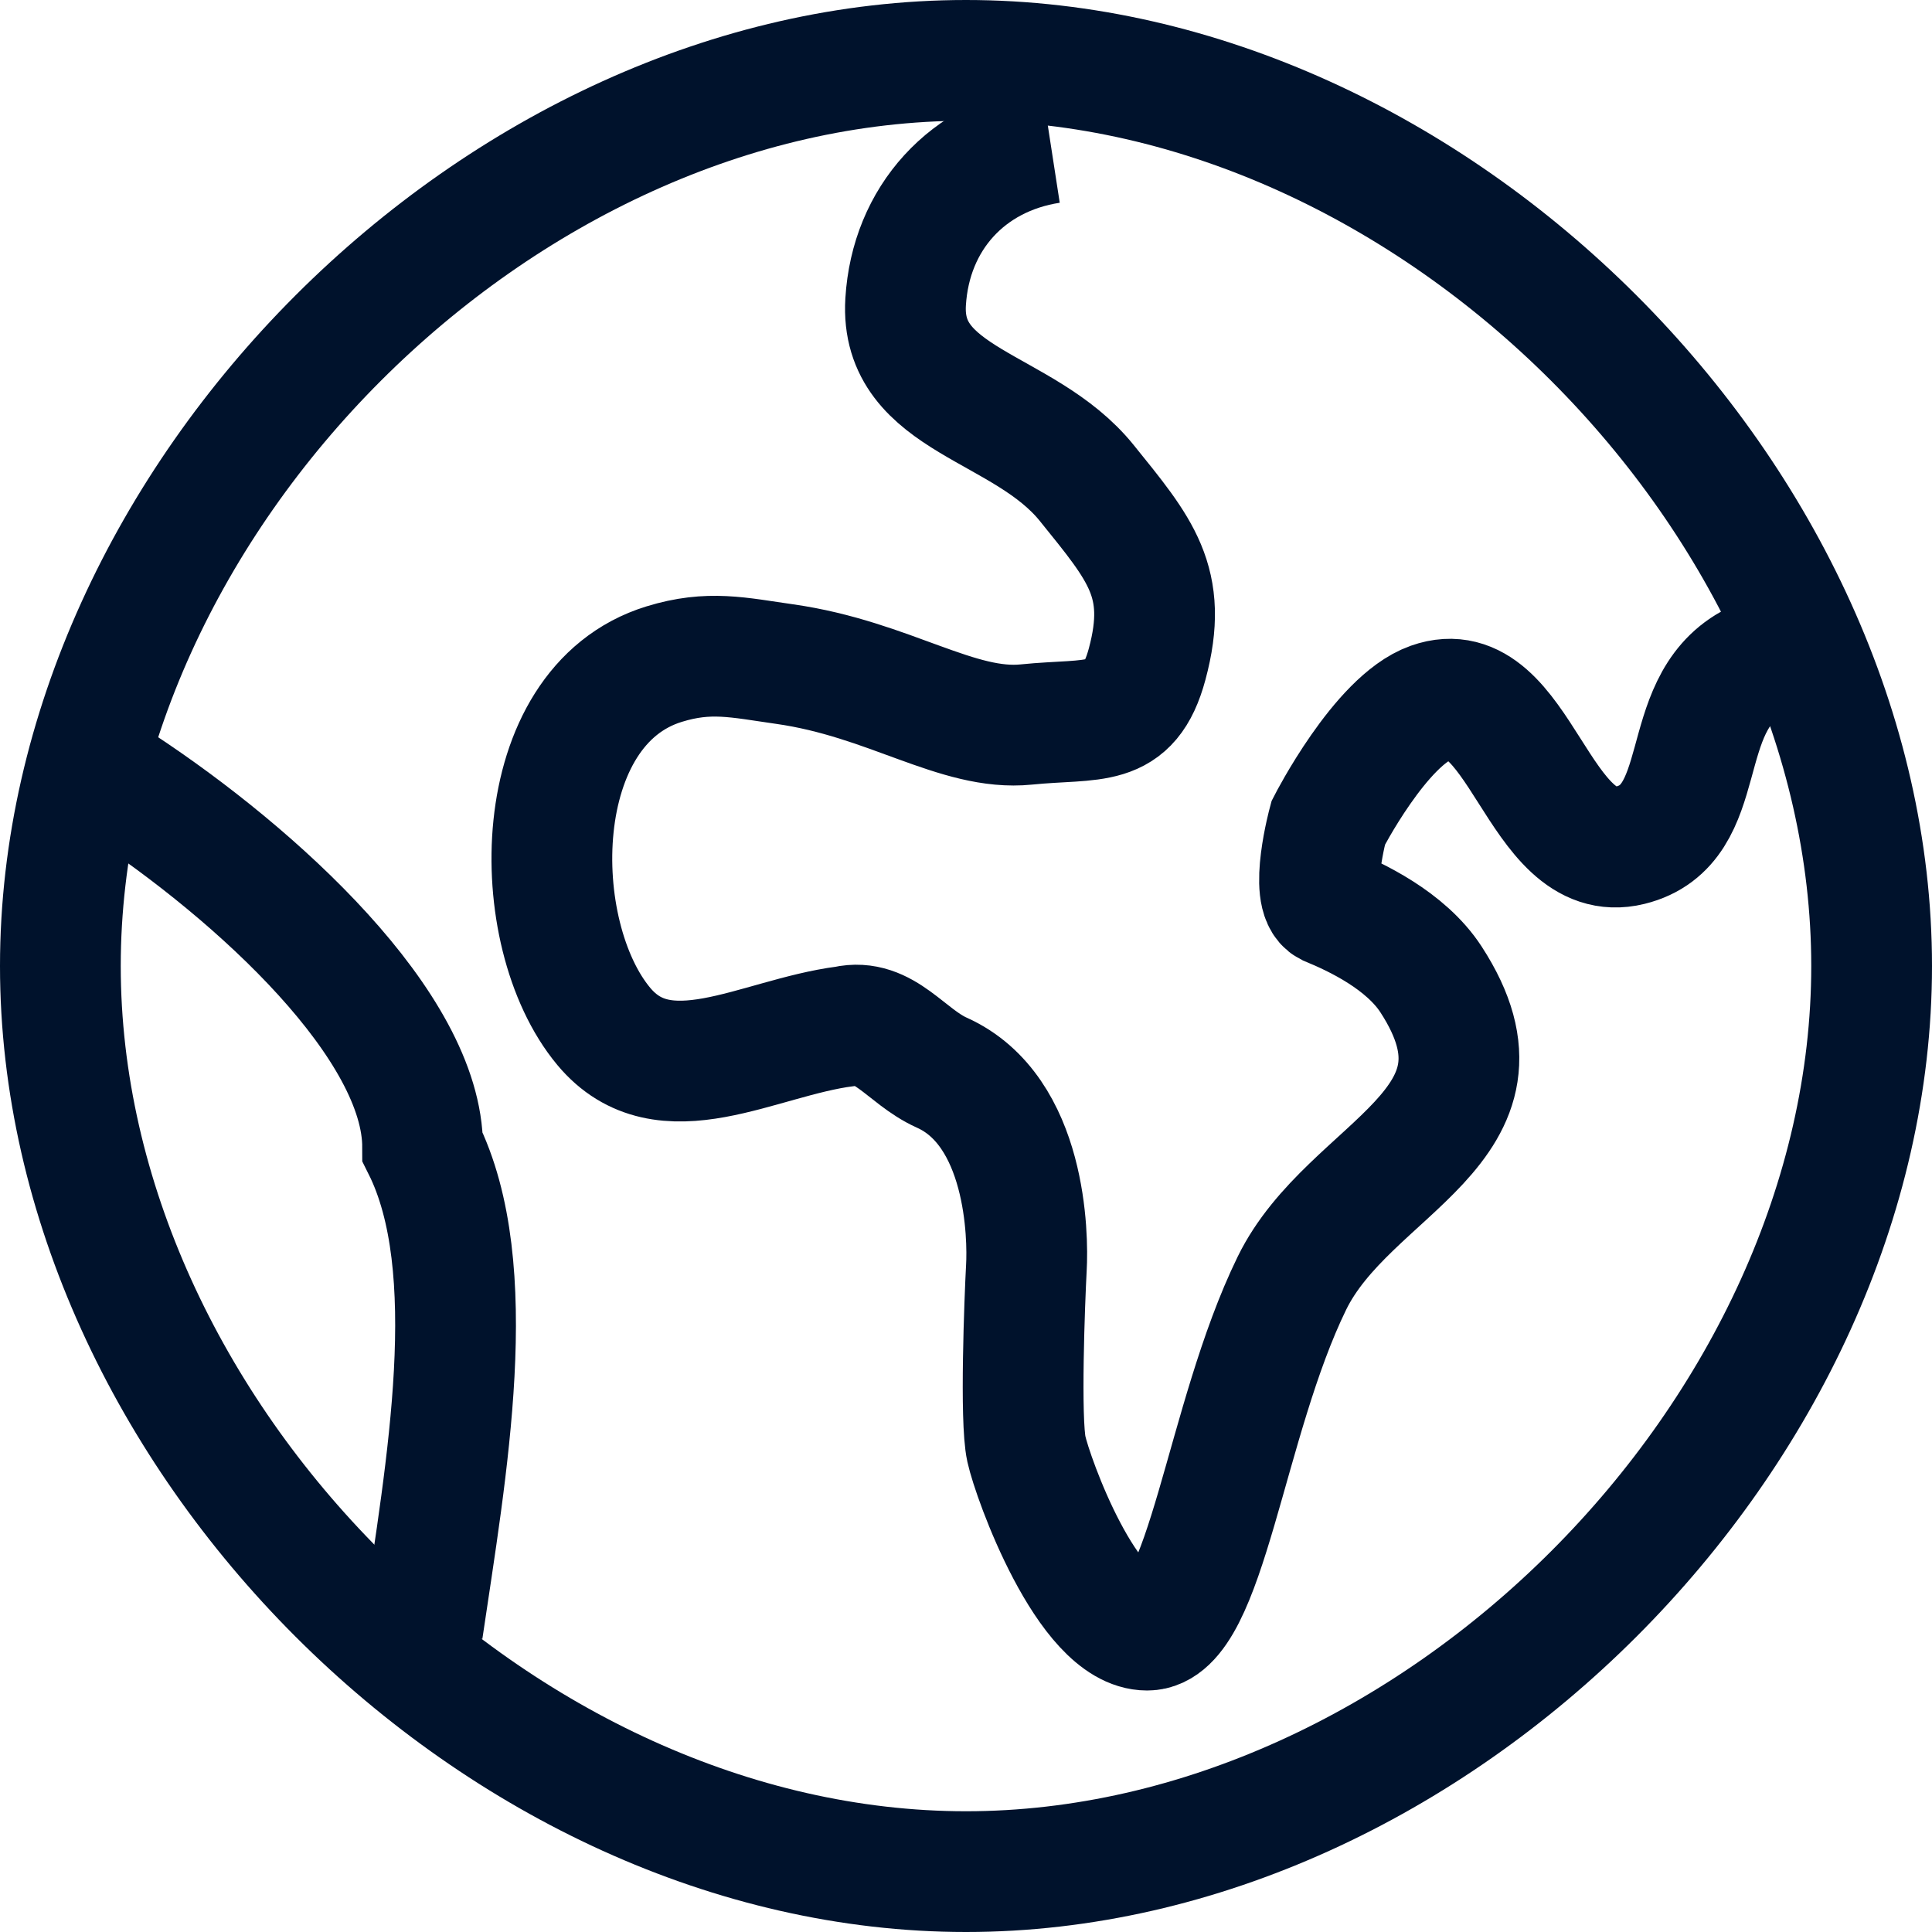
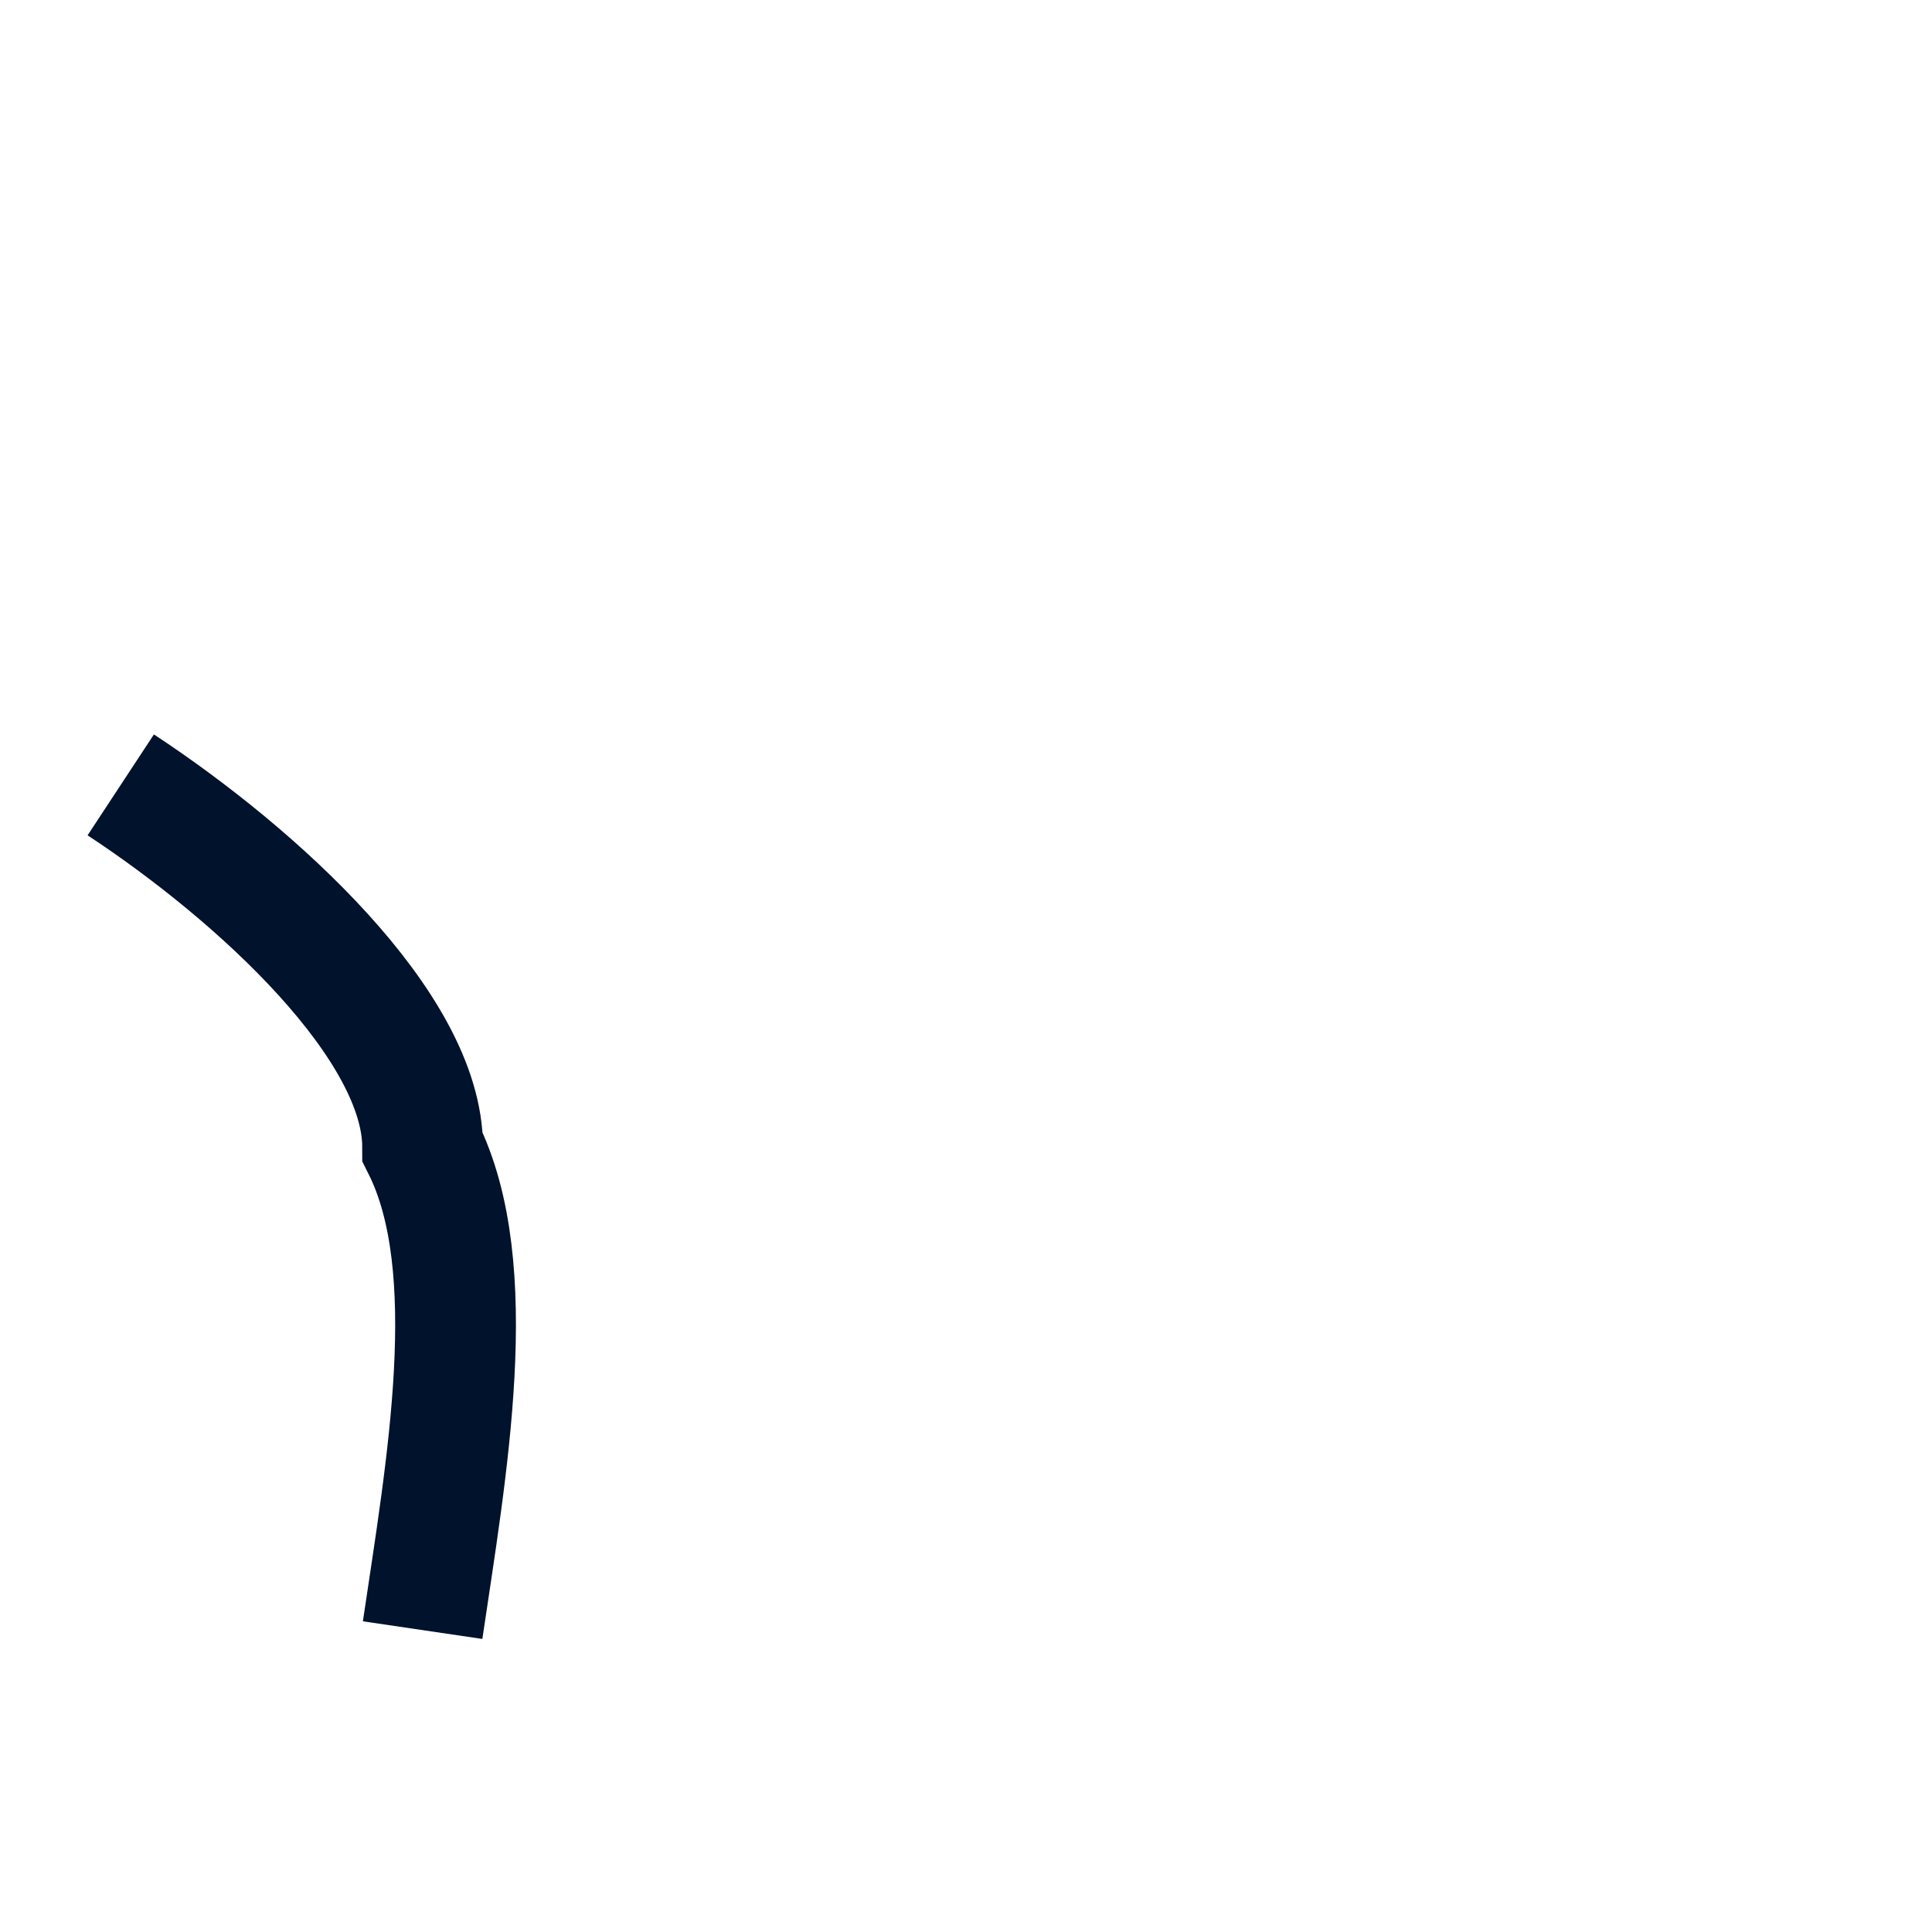
<svg xmlns="http://www.w3.org/2000/svg" width="16" height="16" viewBox="0 0 16 16" fill="none">
-   <path d="M14.5 5.5C13.869 5.85 14.184 6.832 13.5 7C12.731 7.189 12.593 5.556 11.851 5.819C11.434 5.967 11 6.814 11 6.814C11 6.814 10.837 7.417 11 7.5C11.228 7.594 11.641 7.788 11.851 8.111C12.646 9.334 11.173 9.656 10.699 10.627C10.143 11.765 9.989 13.5 9.5 13.5C9.006 13.5 8.553 12.243 8.5 12C8.447 11.761 8.486 10.76 8.5 10.5C8.515 10.24 8.502 9.198 7.799 8.883C7.501 8.749 7.324 8.427 7 8.5C6.274 8.594 5.498 9.097 5 8.5C4.359 7.731 4.365 5.849 5.5 5.5C5.873 5.385 6.113 5.445 6.5 5.5C7.364 5.623 7.931 6.058 8.5 6C9.06 5.943 9.354 6.044 9.5 5.5C9.683 4.82 9.442 4.548 9 4C8.48 3.355 7.45 3.327 7.5 2.5C7.542 1.806 8.013 1.291 8.7 1.185" stroke="#00122C" stroke-miterlimit="10" />
  <path d="M1 6.5C2.136 7.247 3.5 8.5 3.5 9.5C4 10.5 3.697 12.165 3.5 13.5" stroke="#00122C" stroke-miterlimit="10" />
-   <path d="M8 15.5C11.866 15.5 15.5 11.866 15.5 8C15.5 4.134 11.866 0.5 8 0.5C4.134 0.5 0.5 4.134 0.5 8C0.5 11.866 4.134 15.5 8 15.5Z" stroke="#00122C" stroke-miterlimit="10" />
</svg>